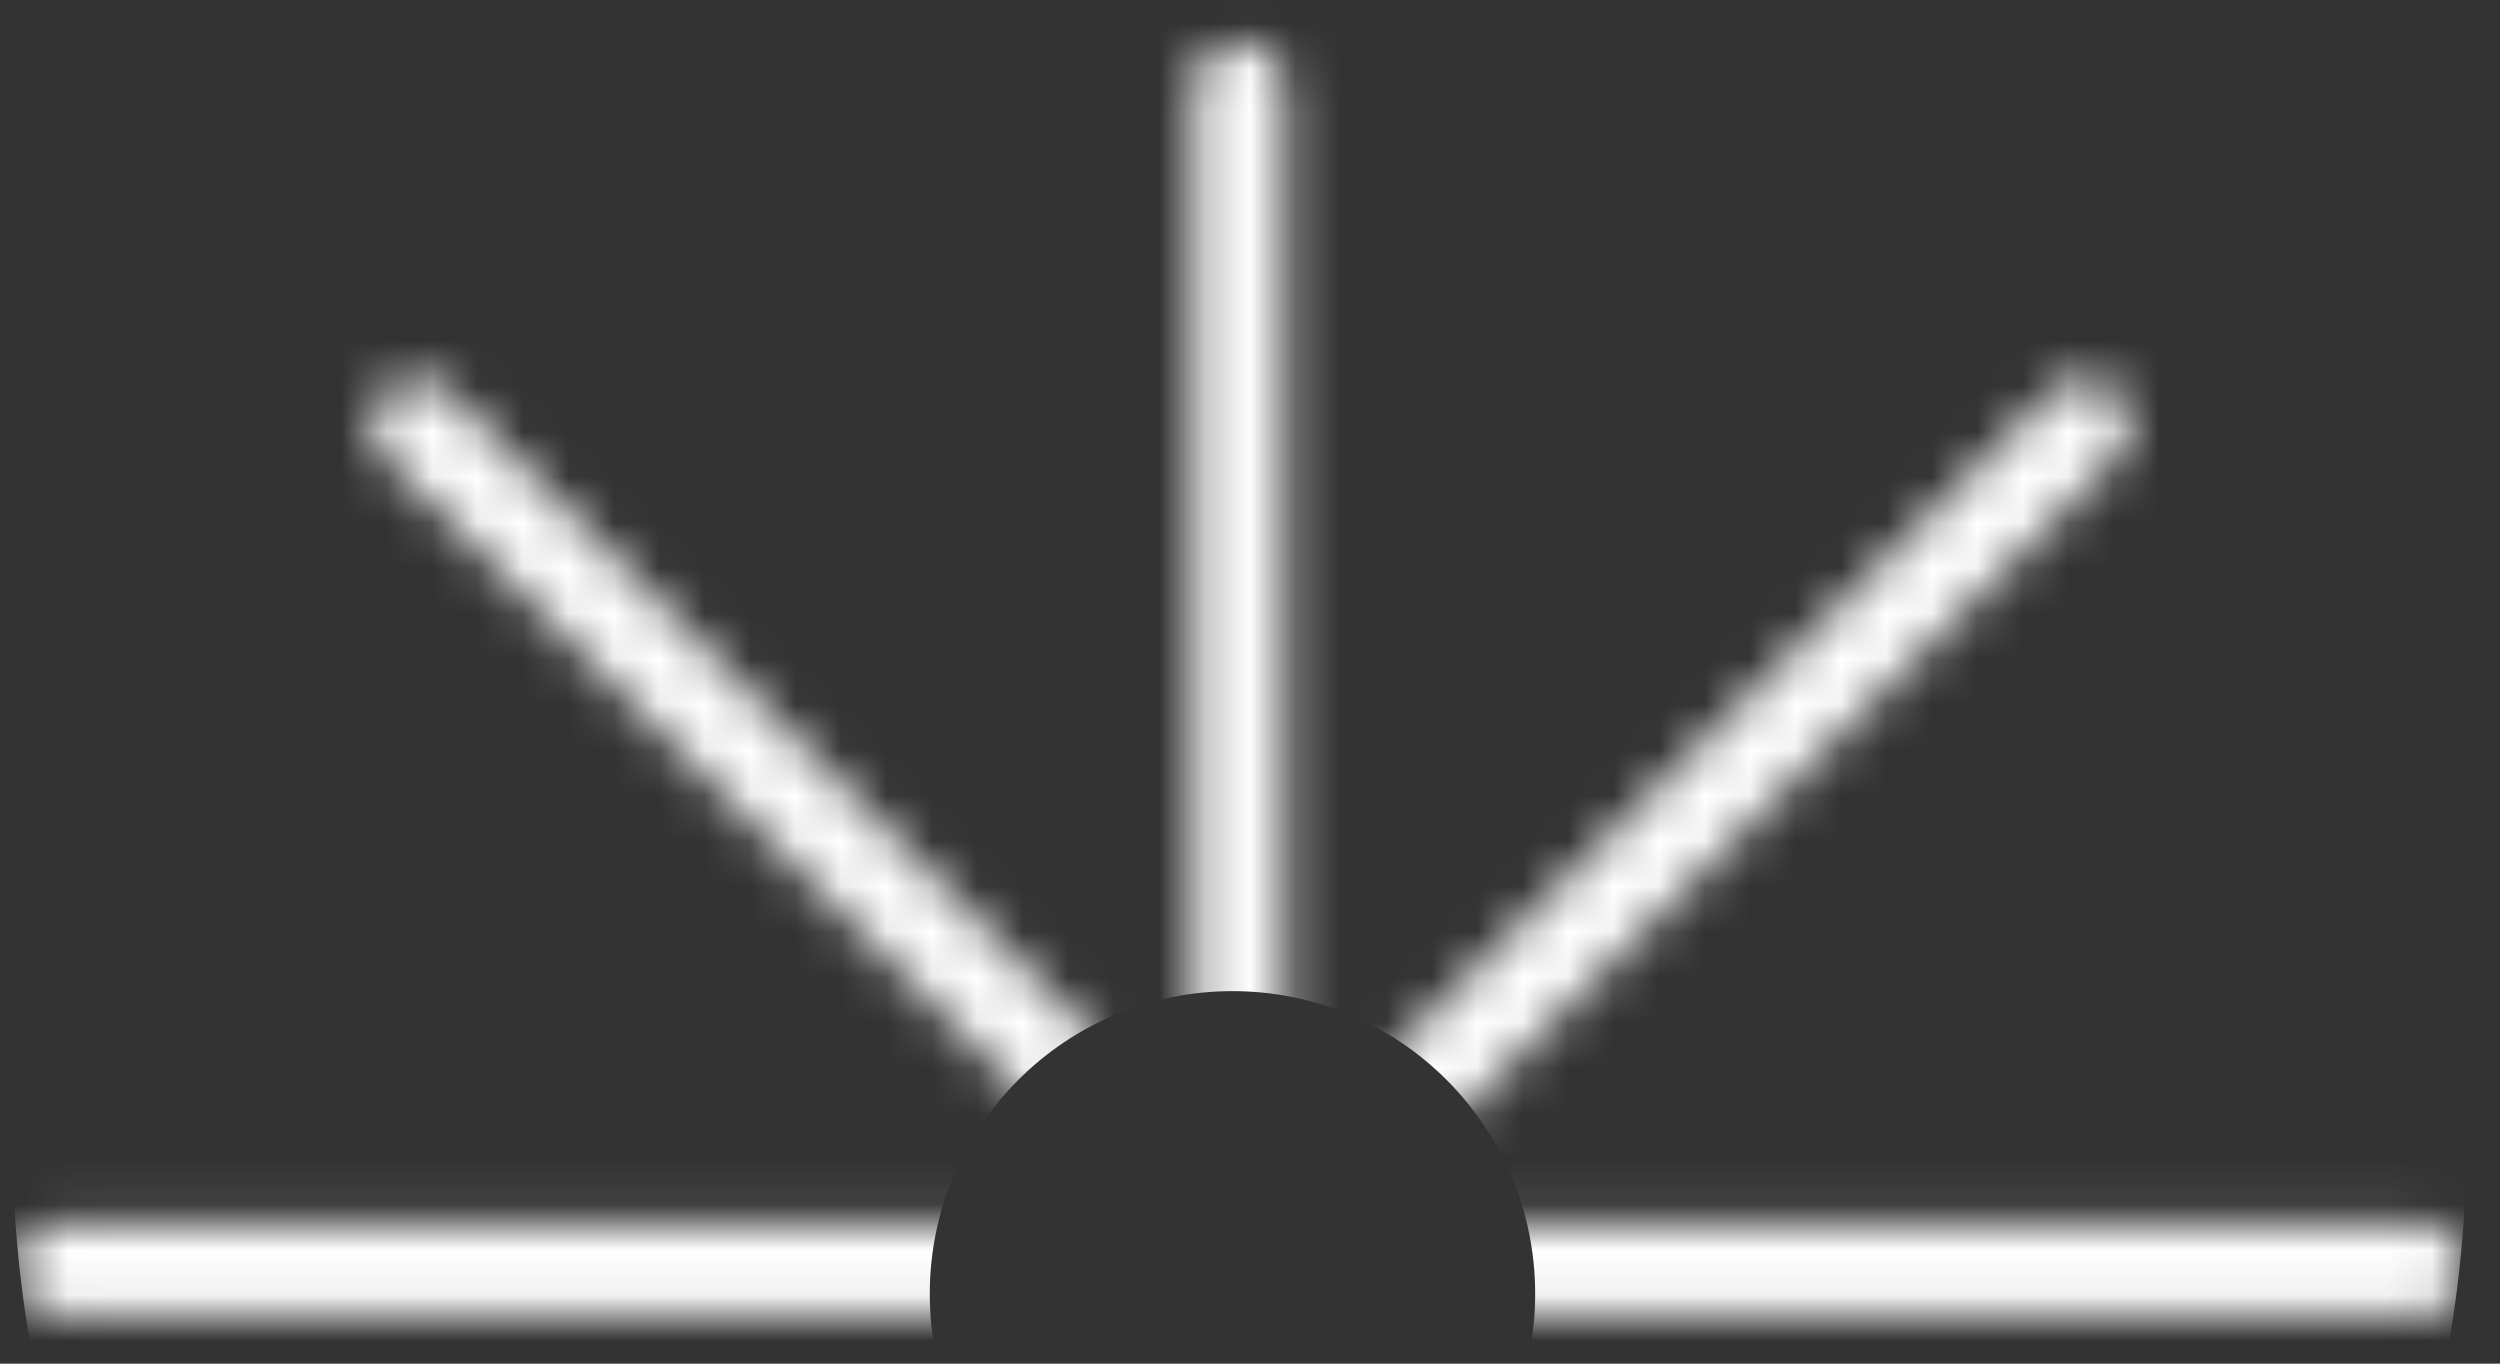
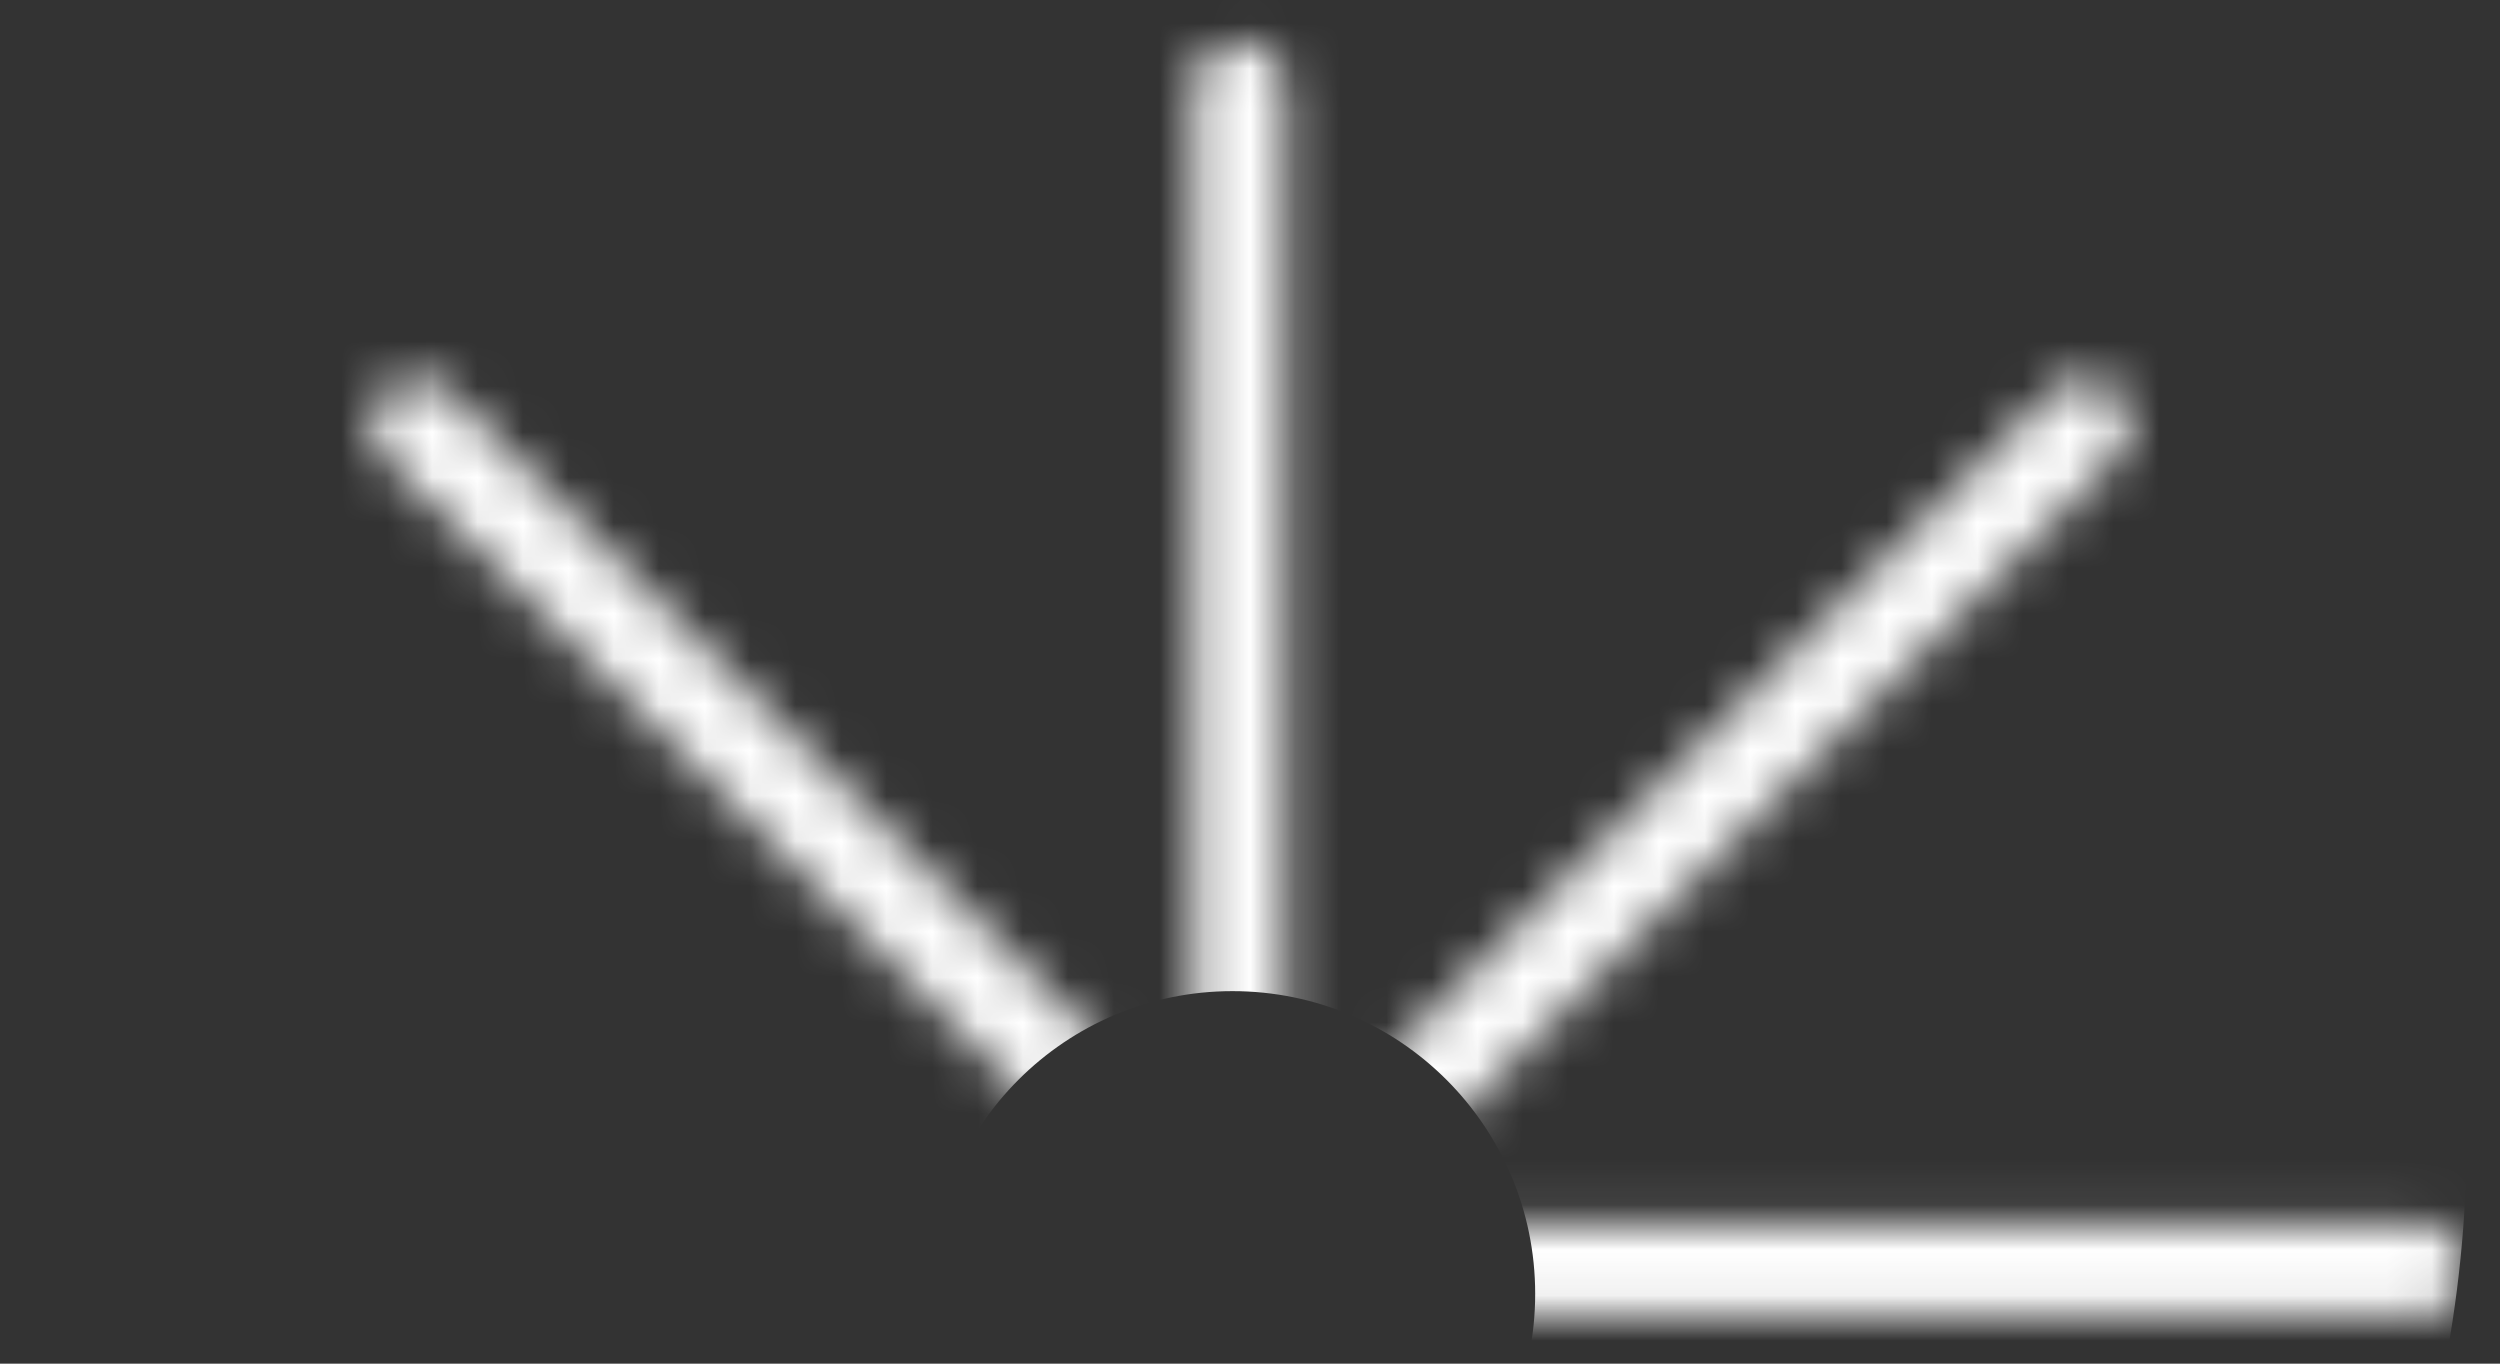
<svg xmlns="http://www.w3.org/2000/svg" width="55" height="30" viewBox="0 0 55 30" fill="none">
  <rect x="0" y="0" width="55" height="30" fill="#333333" stroke="none" />
  <mask id="mask0_4_45" style="mask-type:alpha" maskUnits="userSpaceOnUse" x="0" y="0" width="55" height="29">
    <path d="M53.27 26.936C53.822 26.936 54.27 27.383 54.27 27.936C54.27 28.488 53.822 28.936 53.27 28.936L28.27 28.936C27.717 28.936 27.27 28.488 27.27 27.936C27.27 27.383 27.717 26.936 28.27 26.936L53.27 26.936Z" fill="#FF0000" />
-     <path d="M26.27 26.936C26.822 26.936 27.27 27.383 27.27 27.936C27.27 28.488 26.822 28.936 26.27 28.936L1.269 28.936C0.717 28.936 0.269 28.488 0.269 27.936C0.269 27.383 0.717 26.936 1.269 26.936L26.27 26.936Z" fill="#FF0000" />
    <path d="M45.148 8.643C45.539 8.252 46.172 8.252 46.562 8.643C46.953 9.033 46.953 9.666 46.562 10.057L28.885 27.735C28.494 28.125 27.861 28.125 27.471 27.735C27.08 27.344 27.08 26.711 27.471 26.32L45.148 8.643Z" fill="#FF0000" />
    <path d="M8.47 10.057C8.08 9.666 8.08 9.033 8.47 8.643C8.861 8.252 9.494 8.252 9.885 8.643L27.562 26.32C27.953 26.711 27.953 27.344 27.562 27.735C27.172 28.125 26.539 28.125 26.148 27.735L8.47 10.057Z" fill="#FF0000" />
    <path d="M26.27 1.936C26.27 1.383 26.717 0.936 27.27 0.936C27.822 0.936 28.27 1.383 28.27 1.936L28.27 26.936C28.27 27.488 27.822 27.936 27.27 27.936C26.717 27.936 26.27 27.488 26.27 26.936L26.27 1.936Z" fill="#FF0000" />
  </mask>
  <g mask="url(#mask0_4_45)">
    <path d="M54.27 24.936C54.27 39.847 42.181 51.936 27.27 51.936C12.358 51.936 0.269 39.847 0.269 24.936C0.269 10.024 12.358 -2.064 27.27 -2.064C42.181 -2.064 54.27 10.024 54.27 24.936ZM33.774 28.465C33.774 24.787 30.792 21.805 27.114 21.805C23.436 21.805 20.455 24.787 20.455 28.465C20.455 32.142 23.437 35.124 27.114 35.124C30.792 35.124 33.774 32.143 33.774 28.465Z" fill="white" />
  </g>
</svg>